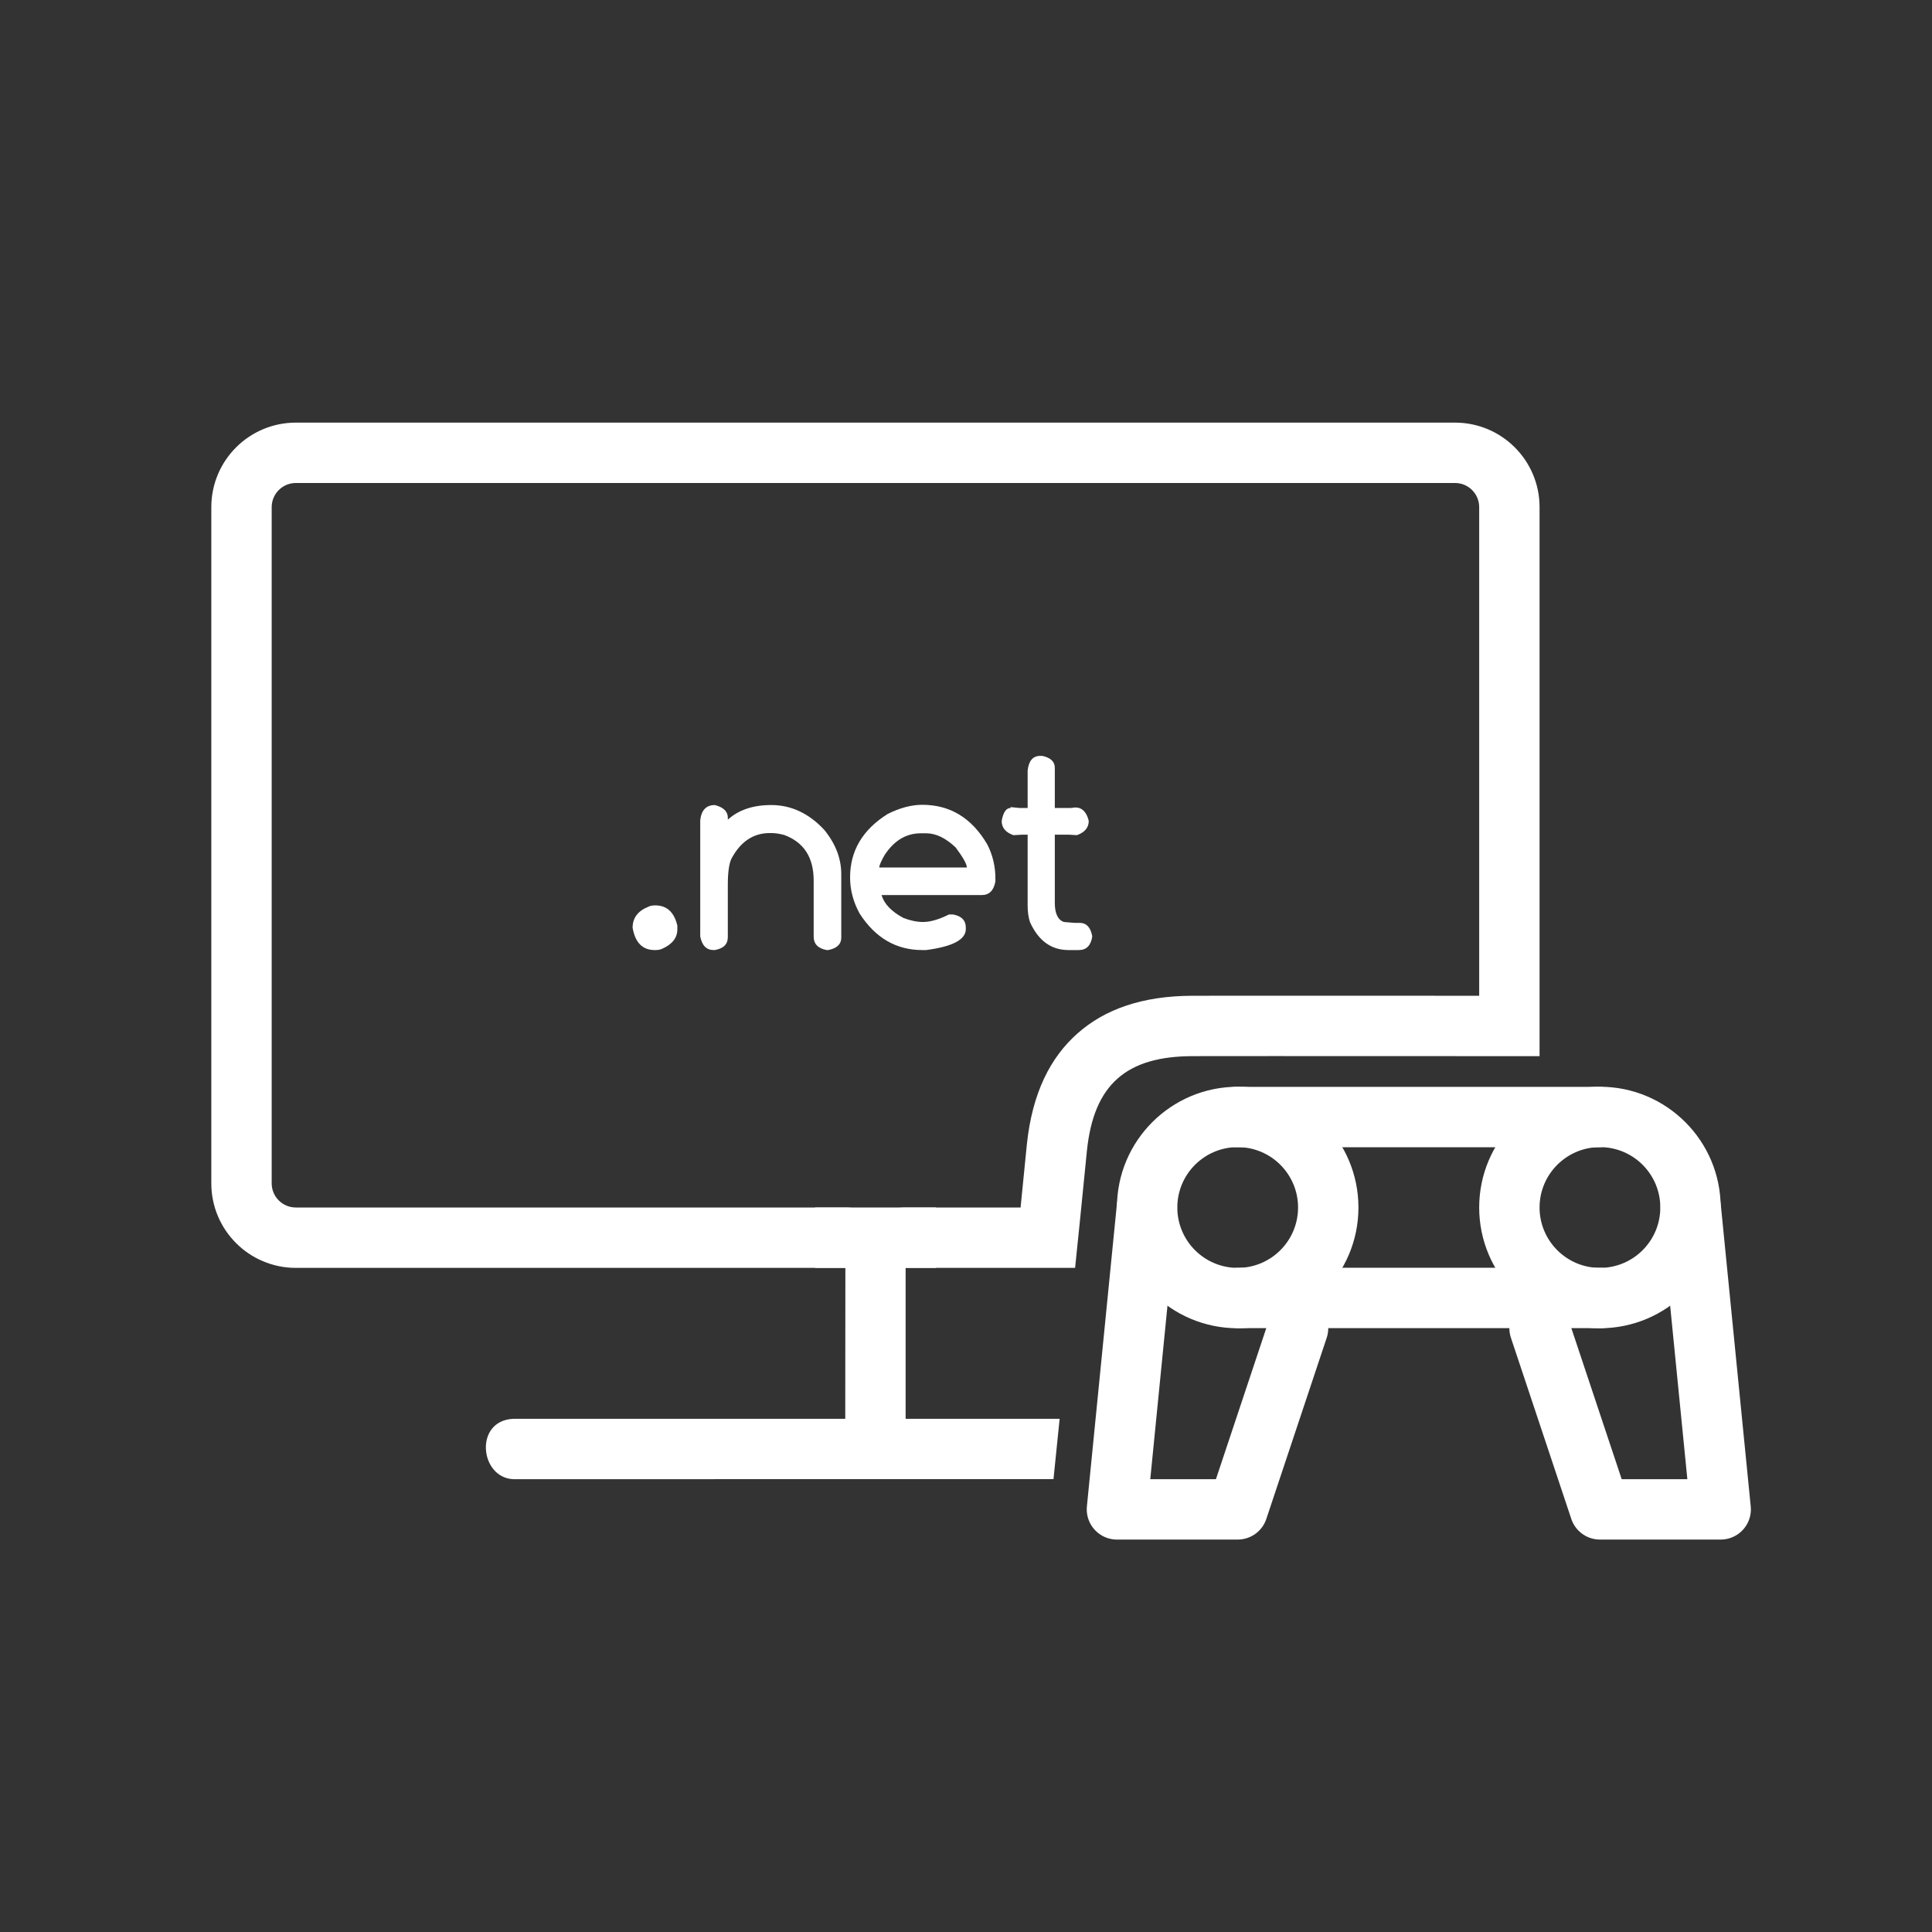
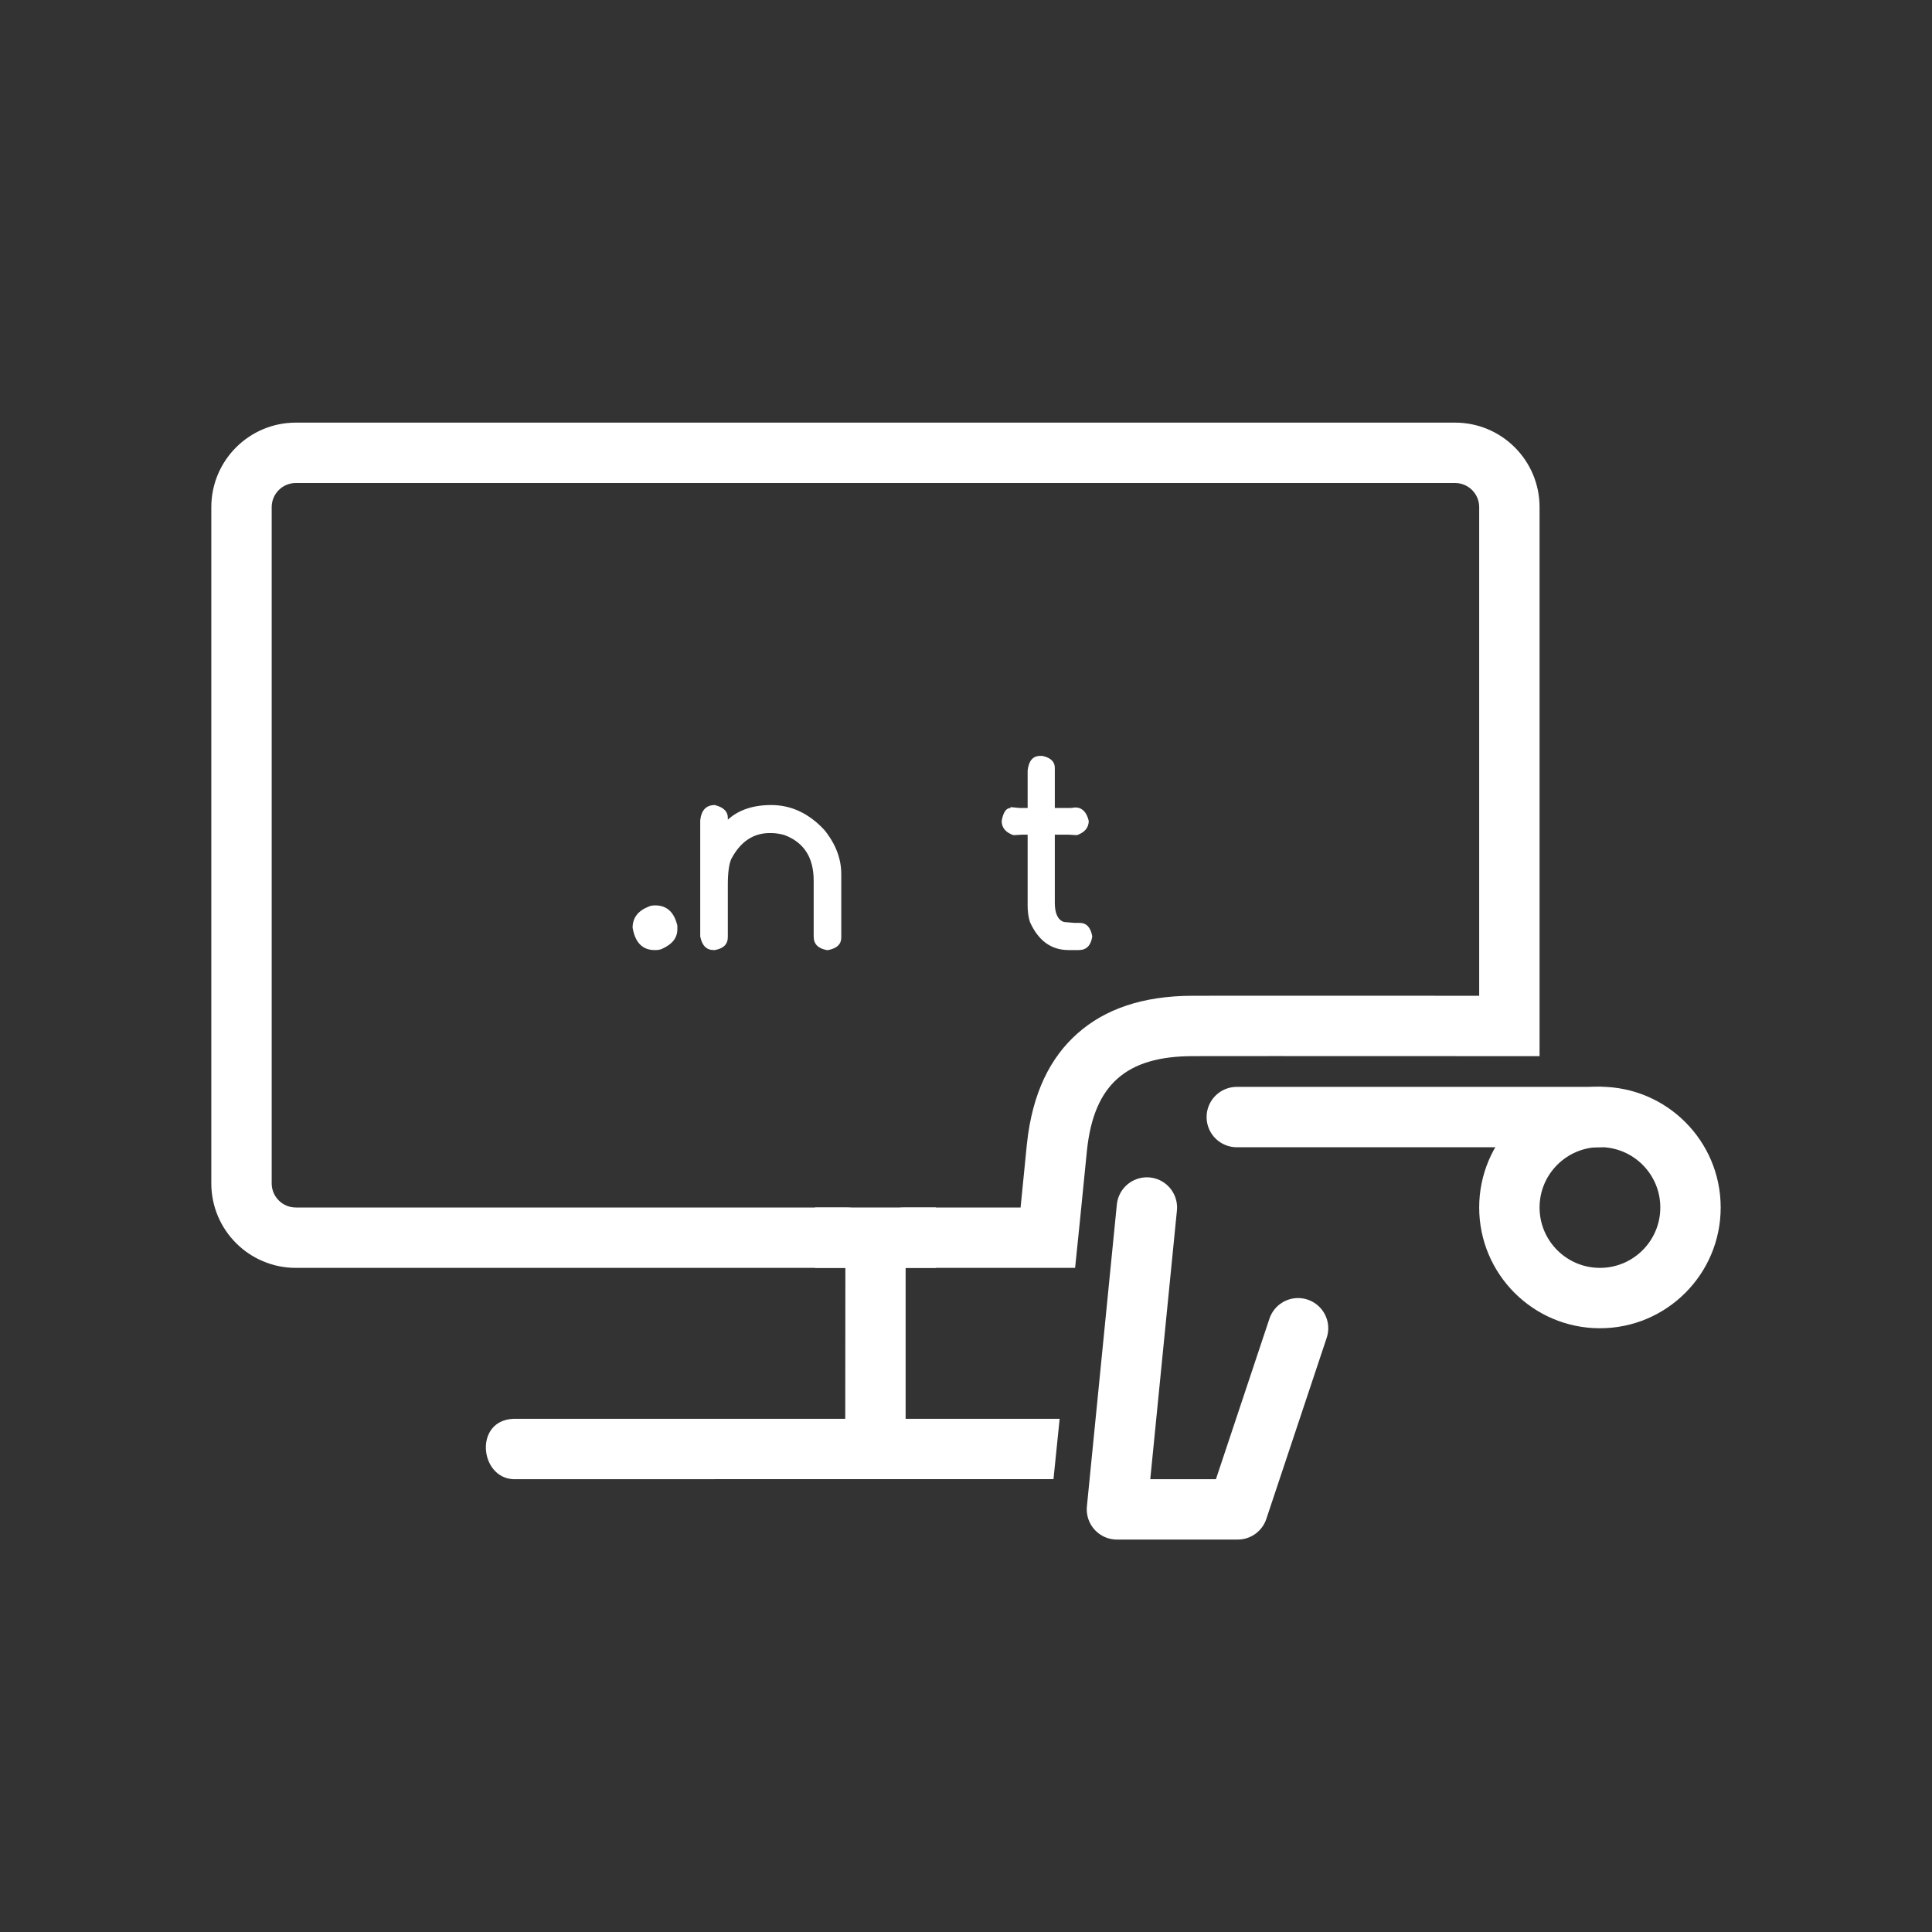
<svg xmlns="http://www.w3.org/2000/svg" width="100%" height="100%" viewBox="0 0 32 32" version="1.1" xml:space="preserve" style="fill-rule:evenodd;clip-rule:evenodd;stroke-linecap:round;stroke-linejoin:round;stroke-miterlimit:1.5;">
  <rect x="0" y="0" width="32" height="32" fill="#333333" stroke="none" />
-   <rect id="logo_game" x="0" y="0" width="32" height="32" style="fill:none;" />
  <path d="M17.449,24.499c0,0 -4.937,0.001 -8.949,0.001c-0.556,-0.027 -0.649,-0.969 0,-1l5.5,0l0.002,-2.5l-9.102,0c-0.773,0 -1.4,-0.627 -1.4,-1.4l0,-11.2c0,-0.773 0.627,-1.4 1.4,-1.4l19.2,0c0.773,0 1.4,0.627 1.4,1.4l0,9.093l-1.063,0l-3.353,-0.001c0,0 -0.816,0.001 -1.323,0.001c-1.104,0 -1.644,0.467 -1.758,1.565c-0.045,0.438 -0.118,1.182 -0.118,1.182l-0.078,0.76l-2.807,0l0,2.5l2.551,0l-0.102,0.999Zm7.051,-8.006l0,-8.093c0,-0.221 -0.179,-0.4 -0.4,-0.4c0,0 -19.2,0 -19.2,0c-0.221,0 -0.4,0.179 -0.4,0.4l0,11.2c0,0.221 0.179,0.4 0.4,0.4l9.102,0c0.177,0 0.349,0.047 0.499,0.134c0.147,-0.085 0.317,-0.134 0.499,-0.134l1.904,0c0.023,-0.238 0.071,-0.724 0.104,-1.045c0.089,-0.856 0.392,-1.444 0.841,-1.84c0.443,-0.392 1.061,-0.622 1.912,-0.622c0.507,0 1.322,-0.001 1.322,-0.001c0,0 0.001,0 0.001,0c0,0 3.354,0.001 3.353,0.001l0.063,0Z" style="fill:#fff;" />
  <rect x="13.5" y="20" width="2" height="1" style="fill:#fff;" />
  <g>
-     <path d="M20.5,18c1.104,0 2,0.896 2,2c0,1.104 -0.896,2 -2,2c-1.104,0 -2,-0.896 -2,-2c0,-1.104 0.896,-2 2,-2Zm0,1c0.552,0 1,0.448 1,1c0,0.552 -0.448,1 -1,1c-0.552,0 -1,-0.448 -1,-1c0,-0.552 0.448,-1 1,-1Z" style="fill:#fff;" />
    <path d="M26.5,18c1.104,0 2,0.896 2,2c0,1.104 -0.896,2 -2,2c-1.104,0 -2,-0.896 -2,-2c0,-1.104 0.896,-2 2,-2Zm0,1c0.552,0 1,0.448 1,1c0,0.552 -0.448,1 -1,1c-0.552,0 -1,-0.448 -1,-1c0,-0.552 0.448,-1 1,-1Z" style="fill:#fff;" />
    <path d="M20.485,18.502l6,0" style="fill:none;stroke:#fff;stroke-width:1px;" />
-     <path d="M20.515,21.498l6,0" style="fill:none;stroke:#fff;stroke-width:1px;" />
    <path d="M18.996,20l-0.496,5l2,0l1,-3" style="fill:none;stroke:#fff;stroke-width:1px;" />
-     <path d="M28.004,20l0.496,5l-2,0l-1,-3" style="fill:none;stroke:#fff;stroke-width:1px;" />
  </g>
  <g>
    <path d="M10.853,14.996c0.191,0 0.313,0.111 0.366,0.335l0,0.062c0,0.139 -0.083,0.246 -0.25,0.321c-0.03,0.015 -0.068,0.022 -0.116,0.022l-0.009,0c-0.202,0 -0.324,-0.123 -0.366,-0.37c0,-0.163 0.088,-0.279 0.262,-0.348c0.028,-0.015 0.066,-0.022 0.113,-0.022Z" style="fill:#fff;fill-rule:nonzero;" />
    <path d="M11.84,13.334c0.144,0.037 0.215,0.107 0.215,0.209l0,0.033c0.178,-0.161 0.417,-0.242 0.719,-0.242c0.331,0 0.625,0.138 0.88,0.413c0.187,0.231 0.28,0.474 0.28,0.73l0,1.053c0,0.11 -0.073,0.178 -0.217,0.206l-0.023,0c-0.145,-0.026 -0.217,-0.101 -0.217,-0.224l0,-0.927c0,-0.384 -0.163,-0.636 -0.49,-0.756c-0.08,-0.021 -0.151,-0.031 -0.213,-0.031l-0.024,0c-0.274,0 -0.486,0.143 -0.637,0.428c-0.038,0.084 -0.058,0.226 -0.058,0.426l0,0.869c0,0.119 -0.072,0.19 -0.217,0.215l-0.016,0c-0.121,0 -0.195,-0.075 -0.224,-0.226l0,-1.923c0.018,-0.168 0.099,-0.253 0.242,-0.253Z" style="fill:#fff;fill-rule:nonzero;" />
-     <path d="M15.276,13.33c0.463,0 0.822,0.22 1.078,0.659c0.088,0.173 0.133,0.36 0.133,0.561l0,0.049c-0.027,0.15 -0.102,0.226 -0.224,0.226l-1.662,0c0.043,0.146 0.164,0.273 0.362,0.379c0.117,0.045 0.226,0.067 0.328,0.067c0.119,0 0.26,-0.042 0.426,-0.124l0.071,0c0.139,0.026 0.209,0.099 0.209,0.217l0,0.024c0,0.175 -0.22,0.291 -0.659,0.348l-0.062,0c-0.432,0 -0.778,-0.201 -1.038,-0.605c-0.105,-0.191 -0.158,-0.39 -0.158,-0.599c0,-0.44 0.208,-0.791 0.624,-1.051c0.202,-0.101 0.393,-0.151 0.572,-0.151Zm-0.714,1.038l1.452,0c0,-0.055 -0.061,-0.165 -0.184,-0.33c-0.165,-0.157 -0.328,-0.236 -0.488,-0.236l-0.091,0c-0.242,0 -0.442,0.12 -0.599,0.36c-0.054,0.094 -0.085,0.163 -0.09,0.206Z" style="fill:#fff;fill-rule:nonzero;" />
    <path d="M17.228,12.52l0.037,0c0.138,0.03 0.206,0.096 0.206,0.198l0,0.665l0.264,0l0.074,-0.009c0.113,0 0.188,0.074 0.224,0.222c0,0.111 -0.065,0.19 -0.196,0.237l-0.133,-0.008l-0.233,0l0,1.129c0,0.177 0.051,0.283 0.151,0.317l0.176,0.015l0.088,0c0.108,0 0.176,0.072 0.204,0.215l0,0.02c-0.025,0.144 -0.099,0.215 -0.222,0.215l-0.17,0c-0.287,0 -0.5,-0.155 -0.639,-0.465c-0.025,-0.079 -0.038,-0.168 -0.038,-0.269l0,-1.177l-0.093,0l-0.142,0.008c-0.13,-0.045 -0.195,-0.124 -0.195,-0.235c0.025,-0.143 0.074,-0.215 0.146,-0.215l0,-0.015l0.153,0.015l0.131,0l0,-0.621c0.018,-0.161 0.087,-0.242 0.207,-0.242Z" style="fill:#fff;fill-rule:nonzero;" />
  </g>
</svg>